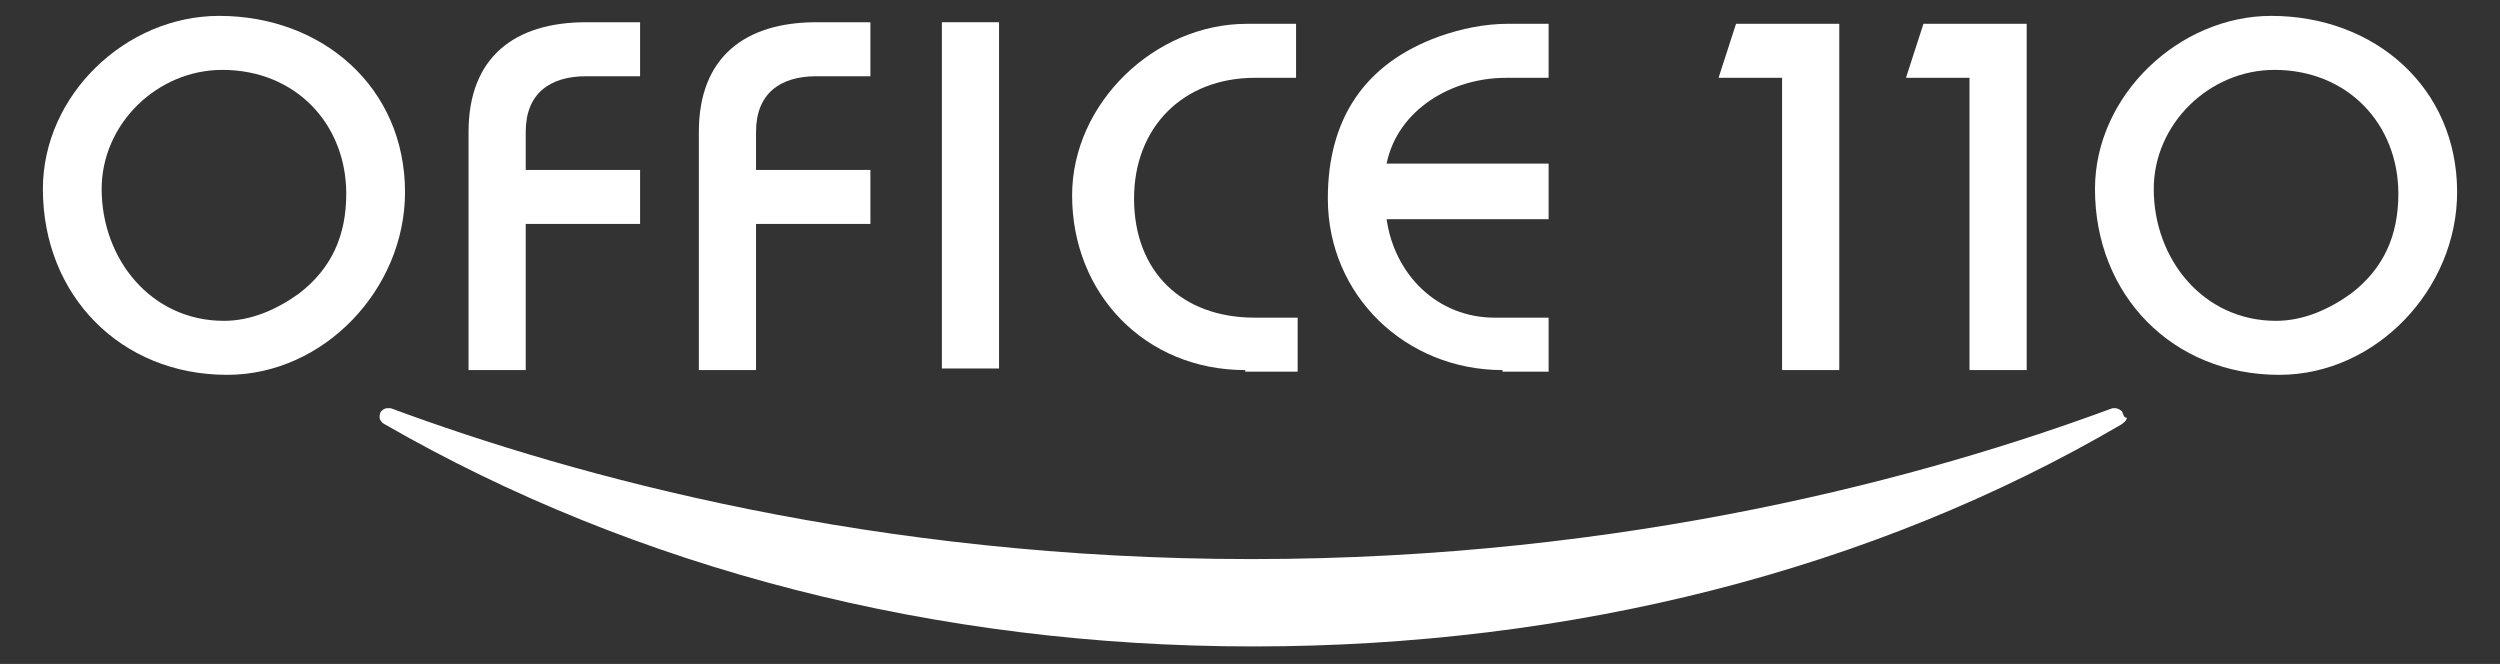
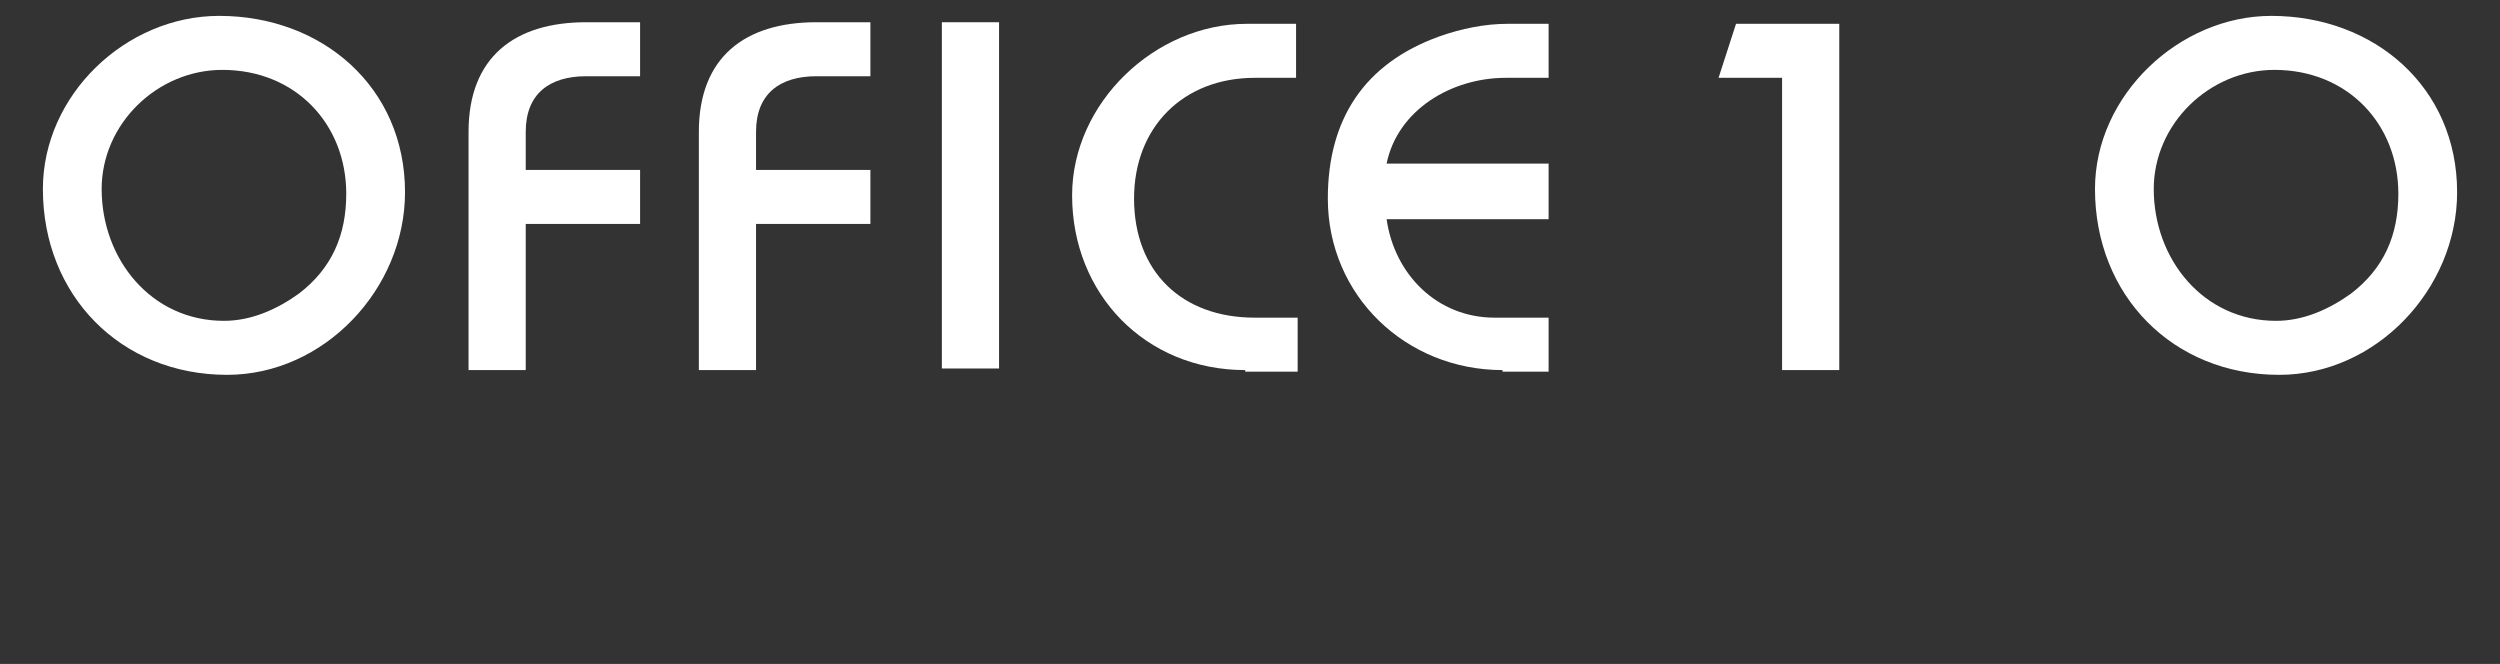
<svg xmlns="http://www.w3.org/2000/svg" enable-background="new 0 0 157.4 41.8" viewBox="0 0 157.4 41.8">
  <rect x="0" y="0" width="157.4" height="41.8" fill="#333333" stroke="none" />
  <g fill="#fff">
-     <path d="m14.3 23.6c-6.7 0-11.6-5-11.6-11.7 0-5.9 5.2-10.9 11.1-10.9 6.5 0 11.7 4.5 11.7 11.1 0 6.1-5.1 11.5-11.2 11.5zm-.3-19.2c-4.1 0-7.6 3.4-7.6 7.5 0 4.4 3.1 8.3 7.7 8.3 1.7 0 3.3-.7 4.7-1.7 2.1-1.6 3-3.7 3-6.3 0-4.4-3.2-7.8-7.8-7.8z" />
+     <path d="m14.3 23.6c-6.7 0-11.6-5-11.6-11.7 0-5.9 5.2-10.9 11.1-10.9 6.5 0 11.7 4.5 11.7 11.1 0 6.1-5.1 11.5-11.2 11.5zm-.3-19.2c-4.1 0-7.6 3.4-7.6 7.5 0 4.4 3.1 8.3 7.7 8.3 1.7 0 3.3-.7 4.7-1.7 2.1-1.6 3-3.7 3-6.3 0-4.4-3.2-7.8-7.8-7.8" />
    <path d="m143.5 23.6c-6.7 0-11.6-5-11.6-11.7 0-5.9 5.3-10.9 11.1-10.9 6.5 0 11.7 4.5 11.7 11.1 0 6.1-5.1 11.5-11.2 11.5zm-.3-19.2c-4.1 0-7.6 3.4-7.6 7.5 0 4.4 3.1 8.3 7.7 8.3 1.7 0 3.3-.7 4.7-1.7 2.1-1.6 3-3.7 3-6.3 0-4.4-3.2-7.8-7.8-7.8z" />
    <path d="m33.1 14.1v9.2h-3.6v-15c0-4.7 2.9-6.9 7.4-6.9h3.4v3.4c-1.1 0-2.3 0-3.4 0-2.3 0-3.8 1.1-3.8 3.5v2.4h7.2v3.4z" />
    <path d="m47.6 14.1v9.2h-3.6v-15c0-4.7 2.9-6.9 7.4-6.9h3.4v3.4c-1.1 0-2.3 0-3.4 0-2.3 0-3.8 1.1-3.8 3.5v2.4h7.2v3.4z" />
    <path d="m59.3 23.3v-21.9h3.6v21.8h-3.6z" />
    <path d="m78.4 23.3c-6.3 0-10.9-4.8-10.9-11 0-5.8 5.2-10.8 11-10.8h3.1v3.4c-.9 0-1.7 0-2.6 0-4.5 0-7.6 3.1-7.6 7.6 0 4.6 3 7.5 7.6 7.5h2.7v3.4h-3.3z" />
    <path d="m94.6 23.3c-6.1 0-11-4.7-11-10.8 0-5 2.3-8.5 7-10.2 1.4-.5 2.9-.8 4.3-.8h2.6v3.4c-.9 0-1.8 0-2.7 0-3.4 0-6.8 2-7.5 5.4h10.2v3.5h-10.2c.5 3.5 3.2 6.2 6.8 6.2h3.4v3.4h-2.9z" />
    <path d="m112.2 23.3v-18.4h-4l1.1-3.4h6.5v21.8z" />
-     <path d="m124 23.3v-18.4h-4l1.1-3.4h6.5v21.8z" />
-     <path d="m133.6 25.9c-.1-.1-.3-.2-.4-.2s-.2 0-.2 0c-11.6 4.3-30.5 9.5-54.2 9.5s-42.6-5.2-54.2-9.5c-.1 0-.2 0-.2 0-.2 0-.3.1-.4.2s-.1.3-.1.4.1.3.3.4c15.8 9.1 34.7 14 54.7 14s39-4.8 54.7-14c.1-.1.3-.2.3-.4-.2 0-.2-.2-.3-.4z" />
  </g>
</svg>